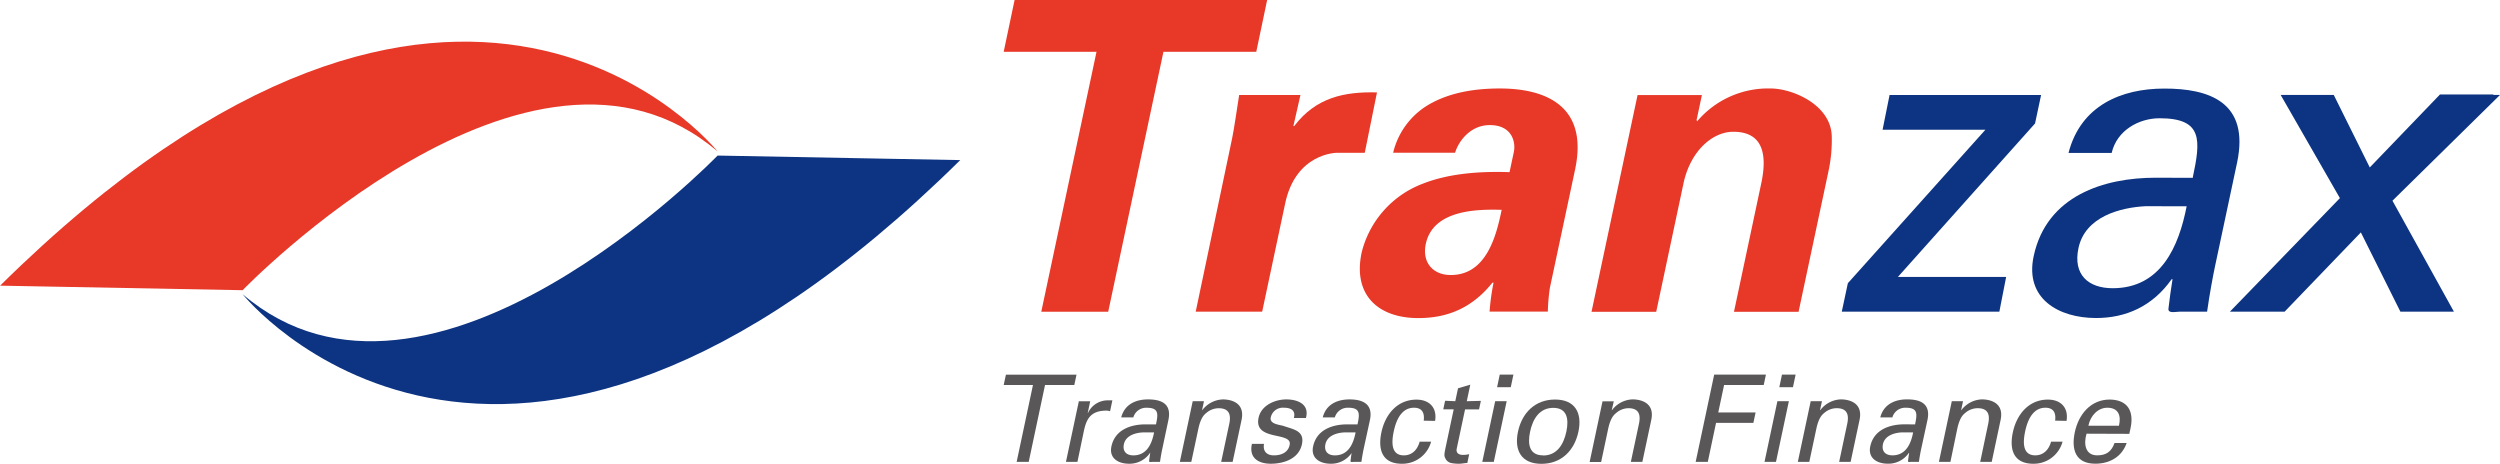
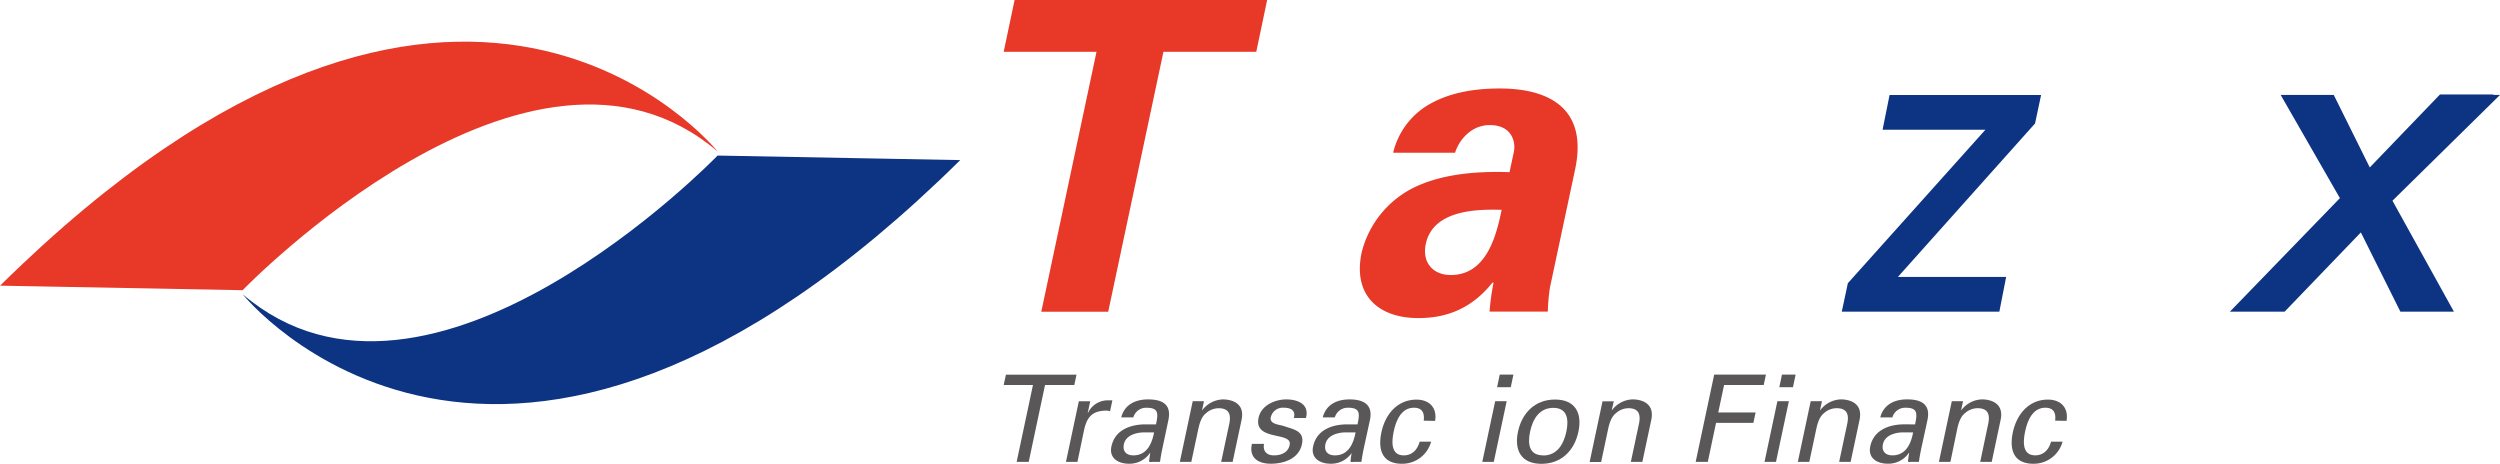
<svg xmlns="http://www.w3.org/2000/svg" viewBox="0 0 793.42 147.17">
  <defs>
    <style>.cls-1{fill:#595757;}.cls-2{fill:#e73828;}.cls-3{fill:#0d3482;}</style>
  </defs>
  <g id="レイヤー_2" data-name="レイヤー 2">
    <g id="レイヤー_1-2" data-name="レイヤー 1">
      <path class="cls-1" d="M327.83,122.19h-9.29l.71-3.29h22.4l-.7,3.29h-9.29l-5.18,24.4h-3.83Z" />
      <path class="cls-1" d="M341.94,146.59H338.3l4.09-19.25H346l-.79,3.72h.08a6.88,6.88,0,0,1,6.49-4c.46,0,.83,0,1.25,0l-.73,3.46a3.94,3.94,0,0,0-1.53-.2c-4.64.16-6,2.61-6.83,6.68Z" />
      <path class="cls-1" d="M366.87,134.7c.71-3.34.94-5.29-2.94-5.29a4.23,4.23,0,0,0-4.25,3.06h-3.84c1.09-4.21,4.7-5.71,8.5-5.71,4,0,7.61,1.19,6.47,6.56l-1.95,9.21c-.18.84-.49,2.45-.71,4.06h-2.46c-.34,0-1,.19-1-.27.11-.88.22-1.72.36-2.61H365a7.84,7.84,0,0,1-6.72,3.46c-3.34,0-6.35-1.73-5.55-5.49,1.15-5.41,6.28-7,10.85-7Zm-4.18,2.53c-2.25.12-5.37.92-6,3.72-.5,2.38.89,3.57,3,3.57,4.3,0,5.9-3.72,6.58-7.29Z" />
      <path class="cls-1" d="M381.5,130.17h.07a8.55,8.55,0,0,1,6.56-3.41c1.34,0,7.21.34,5.9,6.52l-2.83,13.31h-3.64l2.58-12.12c.67-3.18-.31-4.91-3.37-4.91a6,6,0,0,0-3.83,1.42c-.66.54-1.83,1.38-2.63,5.14l-2.23,10.47h-3.64l4.09-19.26h3.57Z" />
      <path class="cls-1" d="M408.23,126.76c3.65,0,7.43,1.53,6.23,5.91h-3.84c.68-2.46-1-3.27-3.14-3.27a3.91,3.91,0,0,0-4.18,3.07c-.46,2.15,2.81,2.31,4.1,2.73,3,1.07,6.71,1.45,5.79,5.79-1,4.72-5.92,6.18-9.87,6.18s-7-1.85-6-6.3h3.84c-.43,2.38.91,3.65,3.14,3.65s4.51-.84,5-3.34c.91-4.3-11.47-1.07-9.87-8.59C400.29,128.56,404.74,126.76,408.23,126.76Z" />
      <path class="cls-1" d="M430.83,134.7c.71-3.34.93-5.3-2.94-5.3a4.25,4.25,0,0,0-4.26,3.07H419.8c1.08-4.22,4.7-5.71,8.5-5.71s7.61,1.19,6.47,6.56l-2,9.2c-.18.85-.48,2.46-.71,4.07h-2.45c-.35,0-1,.19-1-.27.11-.88.21-1.73.36-2.61H429a7.84,7.84,0,0,1-6.71,3.46c-3.34,0-6.35-1.73-5.55-5.49,1.15-5.41,6.28-7,10.84-7Zm-4.18,2.53c-2.25.12-5.38.92-6,3.72-.51,2.38.89,3.57,3,3.57,4.3,0,5.89-3.72,6.57-7.29Z" />
      <path class="cls-1" d="M451.84,133.51c.32-2.42-.47-4.11-3.08-4.11-3.49,0-5.48,3-6.44,7.56s-.26,7.56,3.23,7.56c2.42,0,4.25-1.58,5-4.34h3.64a9.48,9.48,0,0,1-9.27,7c-6.18,0-7.7-4.37-6.5-10s5-10.35,11.14-10.35c4.07,0,6.59,2.57,5.89,6.75Z" />
-       <path class="cls-1" d="M461.86,127.33l.87-4.1,3.89-1.15-1.11,5.25,4.47-.11-.58,2.72-4.44,0-2.64,12.43c-.29,1.38.64,2,1.95,2a8.38,8.38,0,0,0,2-.23l-.59,2.8c-.85,0-1.7.23-2.54.23a12.11,12.11,0,0,1-2.42-.19,2.66,2.66,0,0,1-1.88-1.26c-.45-.92-.63-1-.08-3.57l2.6-12.24-3.31,0,.58-2.72Z" />
      <path class="cls-1" d="M470.43,146.59l4.09-19.26h3.65l-4.09,19.26Zm5.54-27.7h4.34l-.84,4h-4.34Z" />
      <path class="cls-1" d="M500.94,137c-1.27,6-5.42,10.2-11.75,10.2s-8.7-4.22-7.43-10.2,5.43-10.2,11.76-10.2S502.21,131,500.94,137Zm-11.19,7.56c4.33,0,6.49-3.46,7.36-7.56s.18-7.56-4.15-7.56-6.49,3.45-7.36,7.56S485.41,144.52,489.75,144.52Z" />
      <path class="cls-1" d="M511.52,130.17h.08a8.51,8.51,0,0,1,6.55-3.42c1.34,0,7.22.35,5.91,6.52l-2.83,13.32h-3.65l2.58-12.13c.67-3.18-.3-4.91-3.37-4.91A6,6,0,0,0,513,131c-.65.54-1.83,1.39-2.63,5.14l-2.22,10.48h-3.65l4.09-19.26h3.57Z" />
      <path class="cls-1" d="M538.15,146.59l5.88-27.7h16.42l-.7,3.3H547.17l-1.85,8.71h11.85l-.7,3.3H544.62L542,146.59Z" />
      <path class="cls-1" d="M560,146.59l4.09-19.26h3.64l-4.09,19.26Zm5.54-27.7h4.33l-.84,4h-4.33Z" />
      <path class="cls-1" d="M577.62,130.17h.08a8.53,8.53,0,0,1,6.56-3.42c1.34,0,7.21.35,5.9,6.52l-2.83,13.31h-3.64l2.57-12.12c.68-3.18-.3-4.91-3.37-4.91a6,6,0,0,0-3.83,1.42c-.65.54-1.82,1.38-2.62,5.14l-2.23,10.48h-3.64l4.09-19.26h3.57Z" />
      <path class="cls-1" d="M607.78,134.69c.7-3.34.93-5.29-2.95-5.29a4.23,4.23,0,0,0-4.25,3.07h-3.84c1.09-4.22,4.71-5.72,8.5-5.72,4,0,7.61,1.19,6.47,6.56l-2,9.21c-.18.84-.49,2.45-.71,4.06h-2.46c-.34,0-1,.2-1-.26.11-.89.22-1.73.37-2.61h-.08a7.86,7.86,0,0,1-6.72,3.45c-3.34,0-6.34-1.73-5.55-5.49,1.15-5.4,6.28-7,10.85-7Zm-4.19,2.53c-2.25.12-5.37.92-6,3.73-.5,2.37.9,3.56,3,3.56,4.3,0,5.9-3.72,6.58-7.29Z" />
      <path class="cls-1" d="M622.4,130.17h.07a8.53,8.53,0,0,1,6.56-3.42c1.34,0,7.21.35,5.9,6.52l-2.82,13.31h-3.65L631,134.46c.67-3.18-.3-4.91-3.37-4.91a6,6,0,0,0-3.83,1.42c-.65.54-1.83,1.38-2.63,5.14L619,146.58h-3.65l4.09-19.25H623Z" />
      <path class="cls-1" d="M652.23,133.5c.32-2.41-.47-4.1-3.08-4.1-3.49,0-5.48,3-6.44,7.55s-.26,7.56,3.23,7.56c2.41,0,4.24-1.57,5-4.33h3.65a9.5,9.5,0,0,1-9.27,7c-6.18,0-7.71-4.37-6.5-10s5-10.36,11.14-10.36c4.06,0,6.59,2.57,5.89,6.75Z" />
-       <path class="cls-1" d="M662.2,137.64c-1,3.38-.34,6.87,3.38,6.87,2.84,0,4.49-1.11,5.51-3.91h3.84c-1.51,4.37-5.35,6.56-9.95,6.56-6.18,0-7.7-4.37-6.5-10s5-10.36,11.14-10.36c5.73.11,7.68,3.76,6.55,9.09l-.39,1.8Zm10.29-2.53c.76-3.22-.17-5.71-3.7-5.71-3,0-5.38,2.57-6,5.71Z" />
      <path class="cls-2" d="M322,0h80.15L398.7,16.44H369.24L351.71,98.93H330.47L348,16.44H318.54Z" />
-       <path class="cls-2" d="M407.82,64.81l-7.25,34.11H379.48l11.57-55.07c.6-2.88,1.42-8.64,2.22-13.71h19.45L410.48,40h.27c6.92-9.12,16-10.94,26.26-10.67L433.13,48.5h-8.9S411.13,48.5,407.82,64.81Z" />
-       <path class="cls-2" d="M538.44,38.09l.18.41a29.52,29.52,0,0,1,23.32-10.42c6.85,0,19.06,5.07,19.4,15.07a46.79,46.79,0,0,1-1,11l-9.53,44.8H550.31l8.79-41.38c1.44-7.4,1.16-15.75-9-15.75-6.44,0-13.28,5.75-15.68,15.75l-8.79,41.38H505.1l14.61-68.78h20.42Z" />
      <path class="cls-2" d="M476,28.08c-7.4,0-14.9,1.1-21.21,4.39a24.16,24.16,0,0,0-12.65,16h19.66c1-3.39,4.66-8.77,11-8.77,7.26,0,8.26,5.62,7.65,8.5l-1.37,6.44c-8.16-.28-18.67.13-27.64,3.7a31.43,31.43,0,0,0-19.29,21.78c-2.86,13.43,5.16,20.83,18,20.83,9.32,0,17.14-3.29,23.49-11.24H474a74.68,74.68,0,0,0-1.26,9.18h18.49a62.17,62.17,0,0,1,.65-7.53l8-37.55C504.28,33.15,489.88,28.08,476,28.08Zm-15.59,59.2c-5.76,0-9.14-4.11-7.91-9.87,2.36-11.1,17-11,24.08-10.82C474.91,74.67,471.82,87.28,460.45,87.28Z" />
-       <path class="cls-3" d="M695.89,56.44c2.54-11.92,3.34-18.91-10.5-18.91-6.58,0-13.56,3.84-15.21,11h-13.7c3.89-15.08,16.81-20.42,30.37-20.42C701,28.08,714,32.33,710,51.51l-7,32.88c-.64,3-1.73,8.77-2.54,14.53h-8.77c-1.23,0-3.71.68-3.49-1,.39-3.15.76-6.17,1.29-9.32h-.27c-6.08,8.63-14.54,12.33-24,12.33-11.92,0-22.66-6.16-19.81-19.59,4.1-19.32,22.43-24.94,38.73-24.94Zm-14.93,9c-8,.41-19.2,3.28-21.32,13.29-1.81,8.49,3.18,12.74,10.85,12.74,15.35,0,21-13.29,23.48-26Z" />
      <polygon class="cls-3" points="793.42 30.13 791.23 30.13 791.38 29.98 774.37 29.98 752.09 53.14 740.66 30.13 723.81 30.13 742.61 62.88 707.69 98.92 722.76 98.92 722.76 98.92 725.06 98.92 749.26 73.76 761.81 98.92 778.8 98.92 759.29 63.7 793.42 30.13" />
      <polygon class="cls-3" points="597.47 41.18 630.1 41.18 586.45 89.88 584.52 98.92 595.64 98.92 634.23 98.92 634.53 98.92 636.69 87.88 602.34 87.88 645.86 39.18 647.78 30.14 599.69 30.14 597.47 41.18" />
      <path class="cls-2" d="M77,92.1s91.46-94.72,150.77-44c0,0-81.49-101.87-227.74,42.56Z" />
      <path class="cls-3" d="M227.74,49.37S136.29,144.08,77,93.37c0,0,81.5,101.87,227.75-42.56Z" />
    </g>
  </g>
</svg>